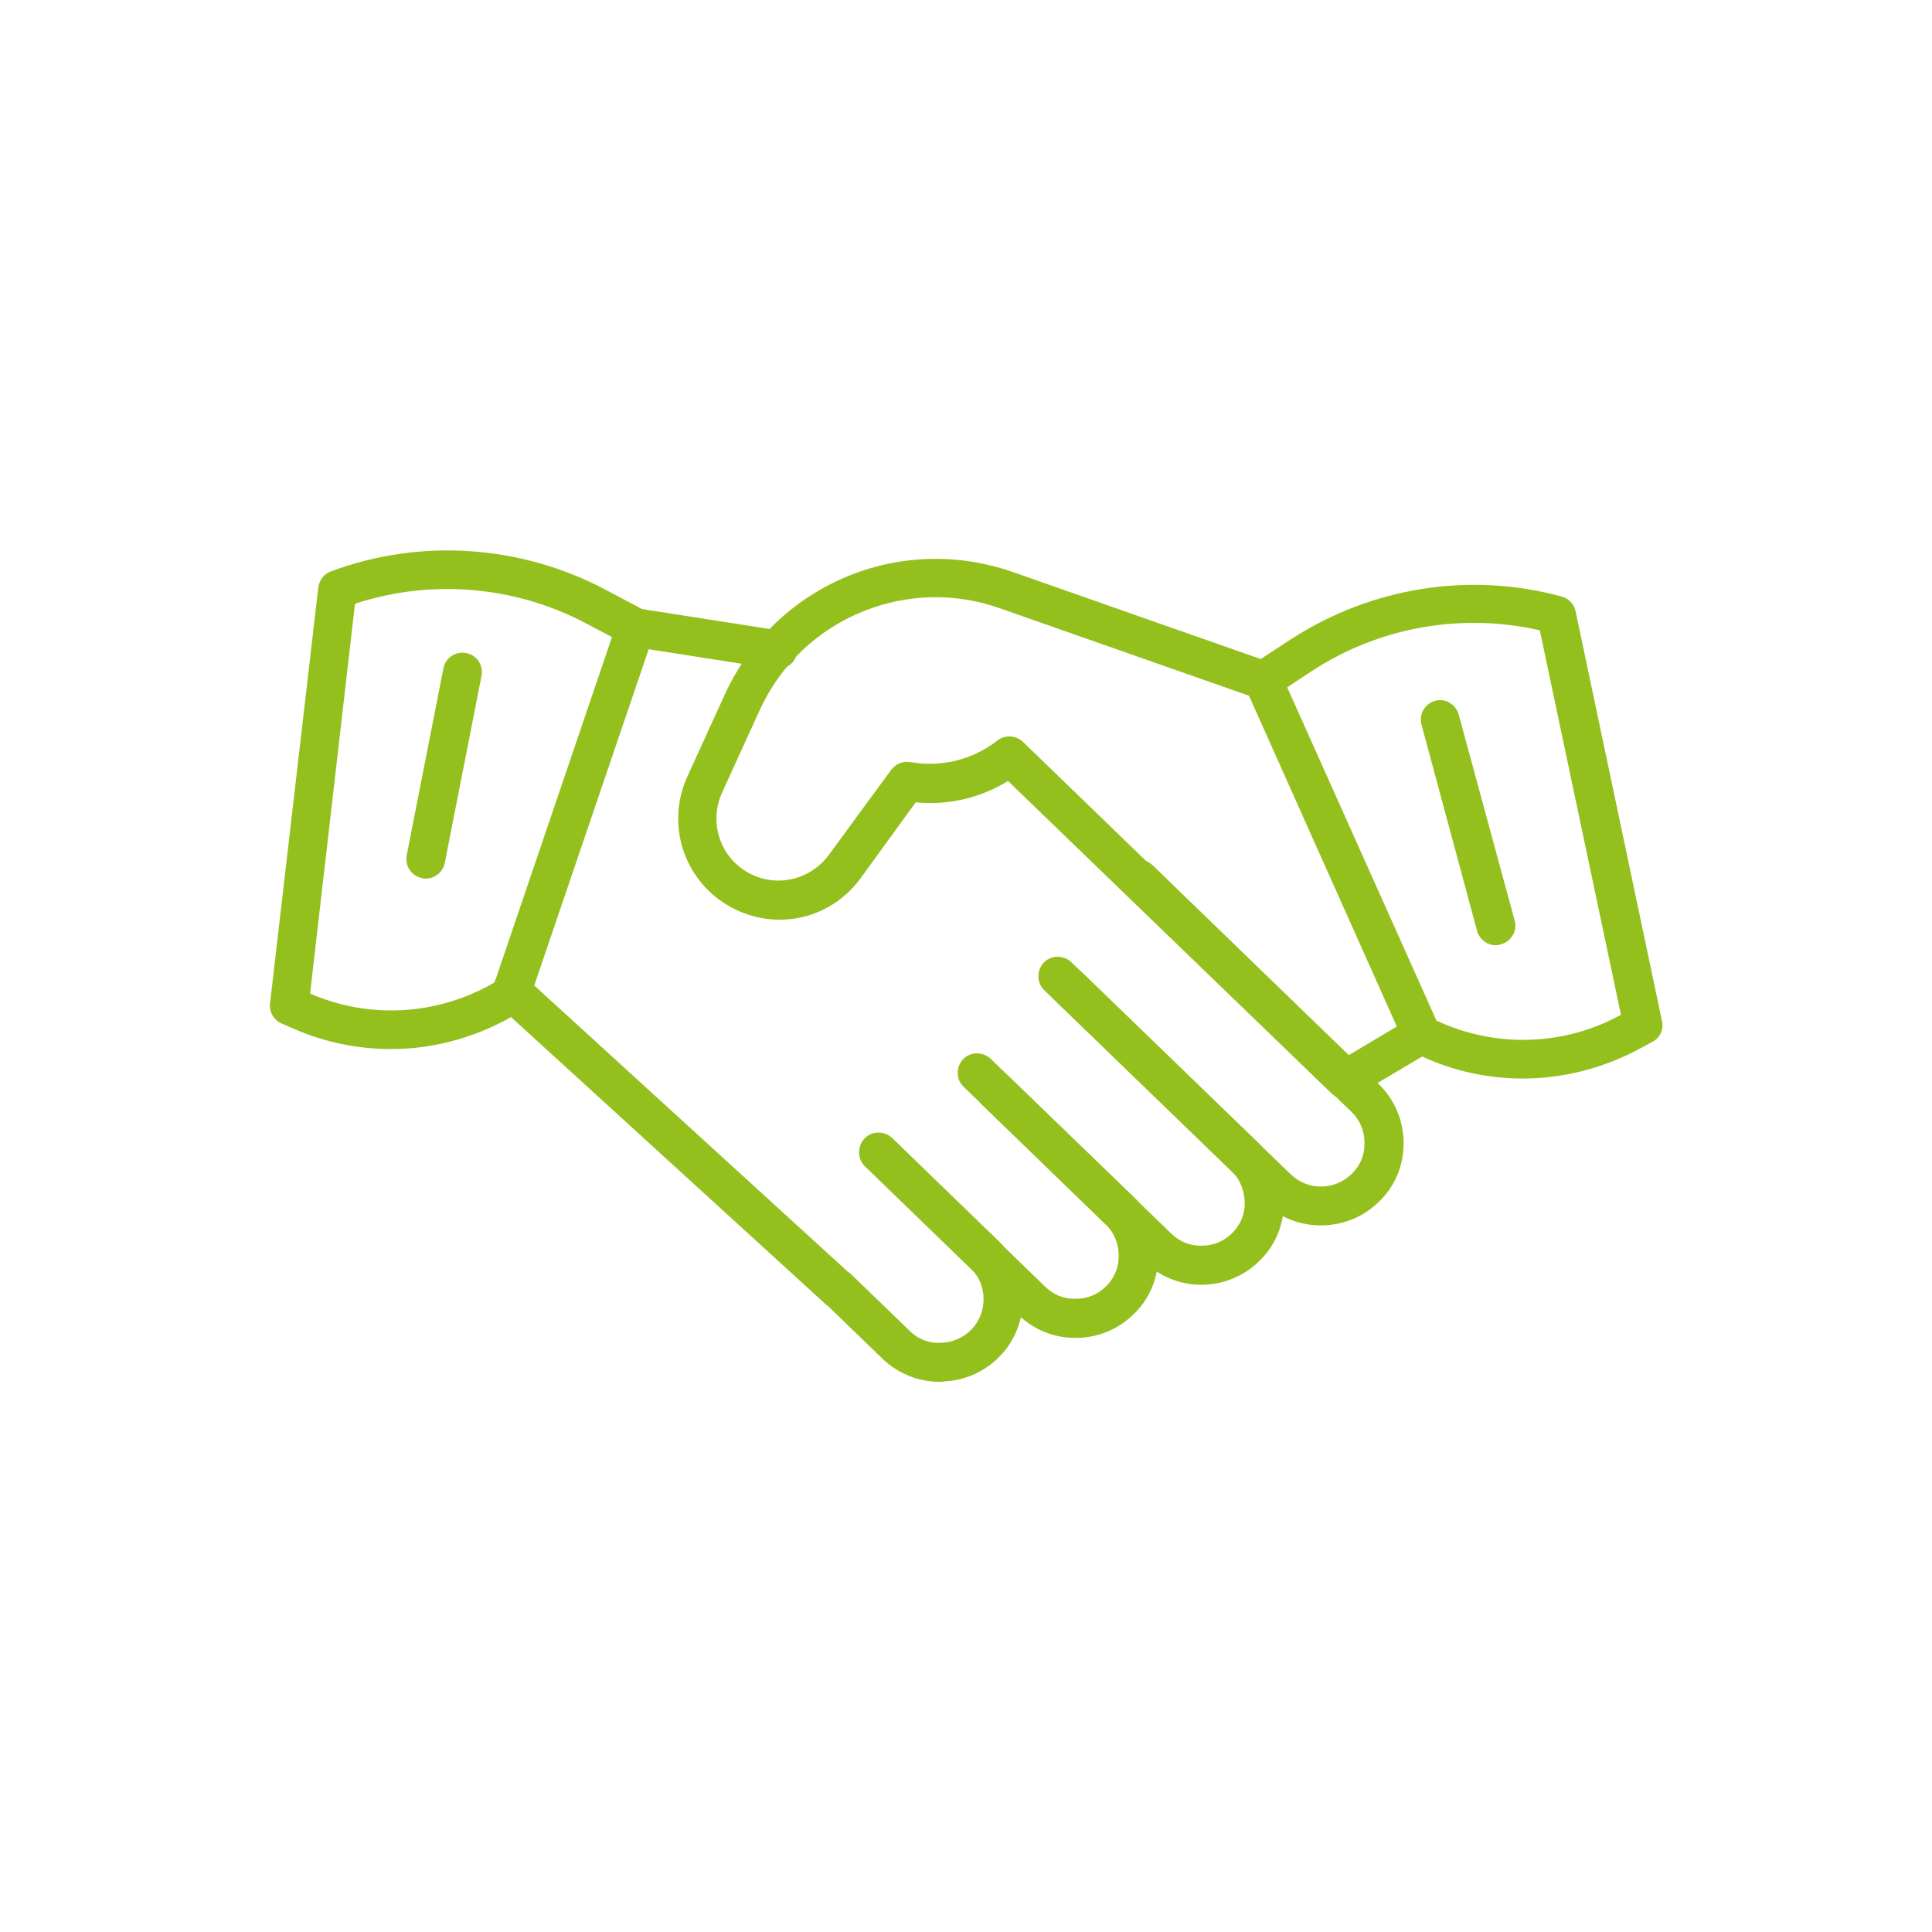
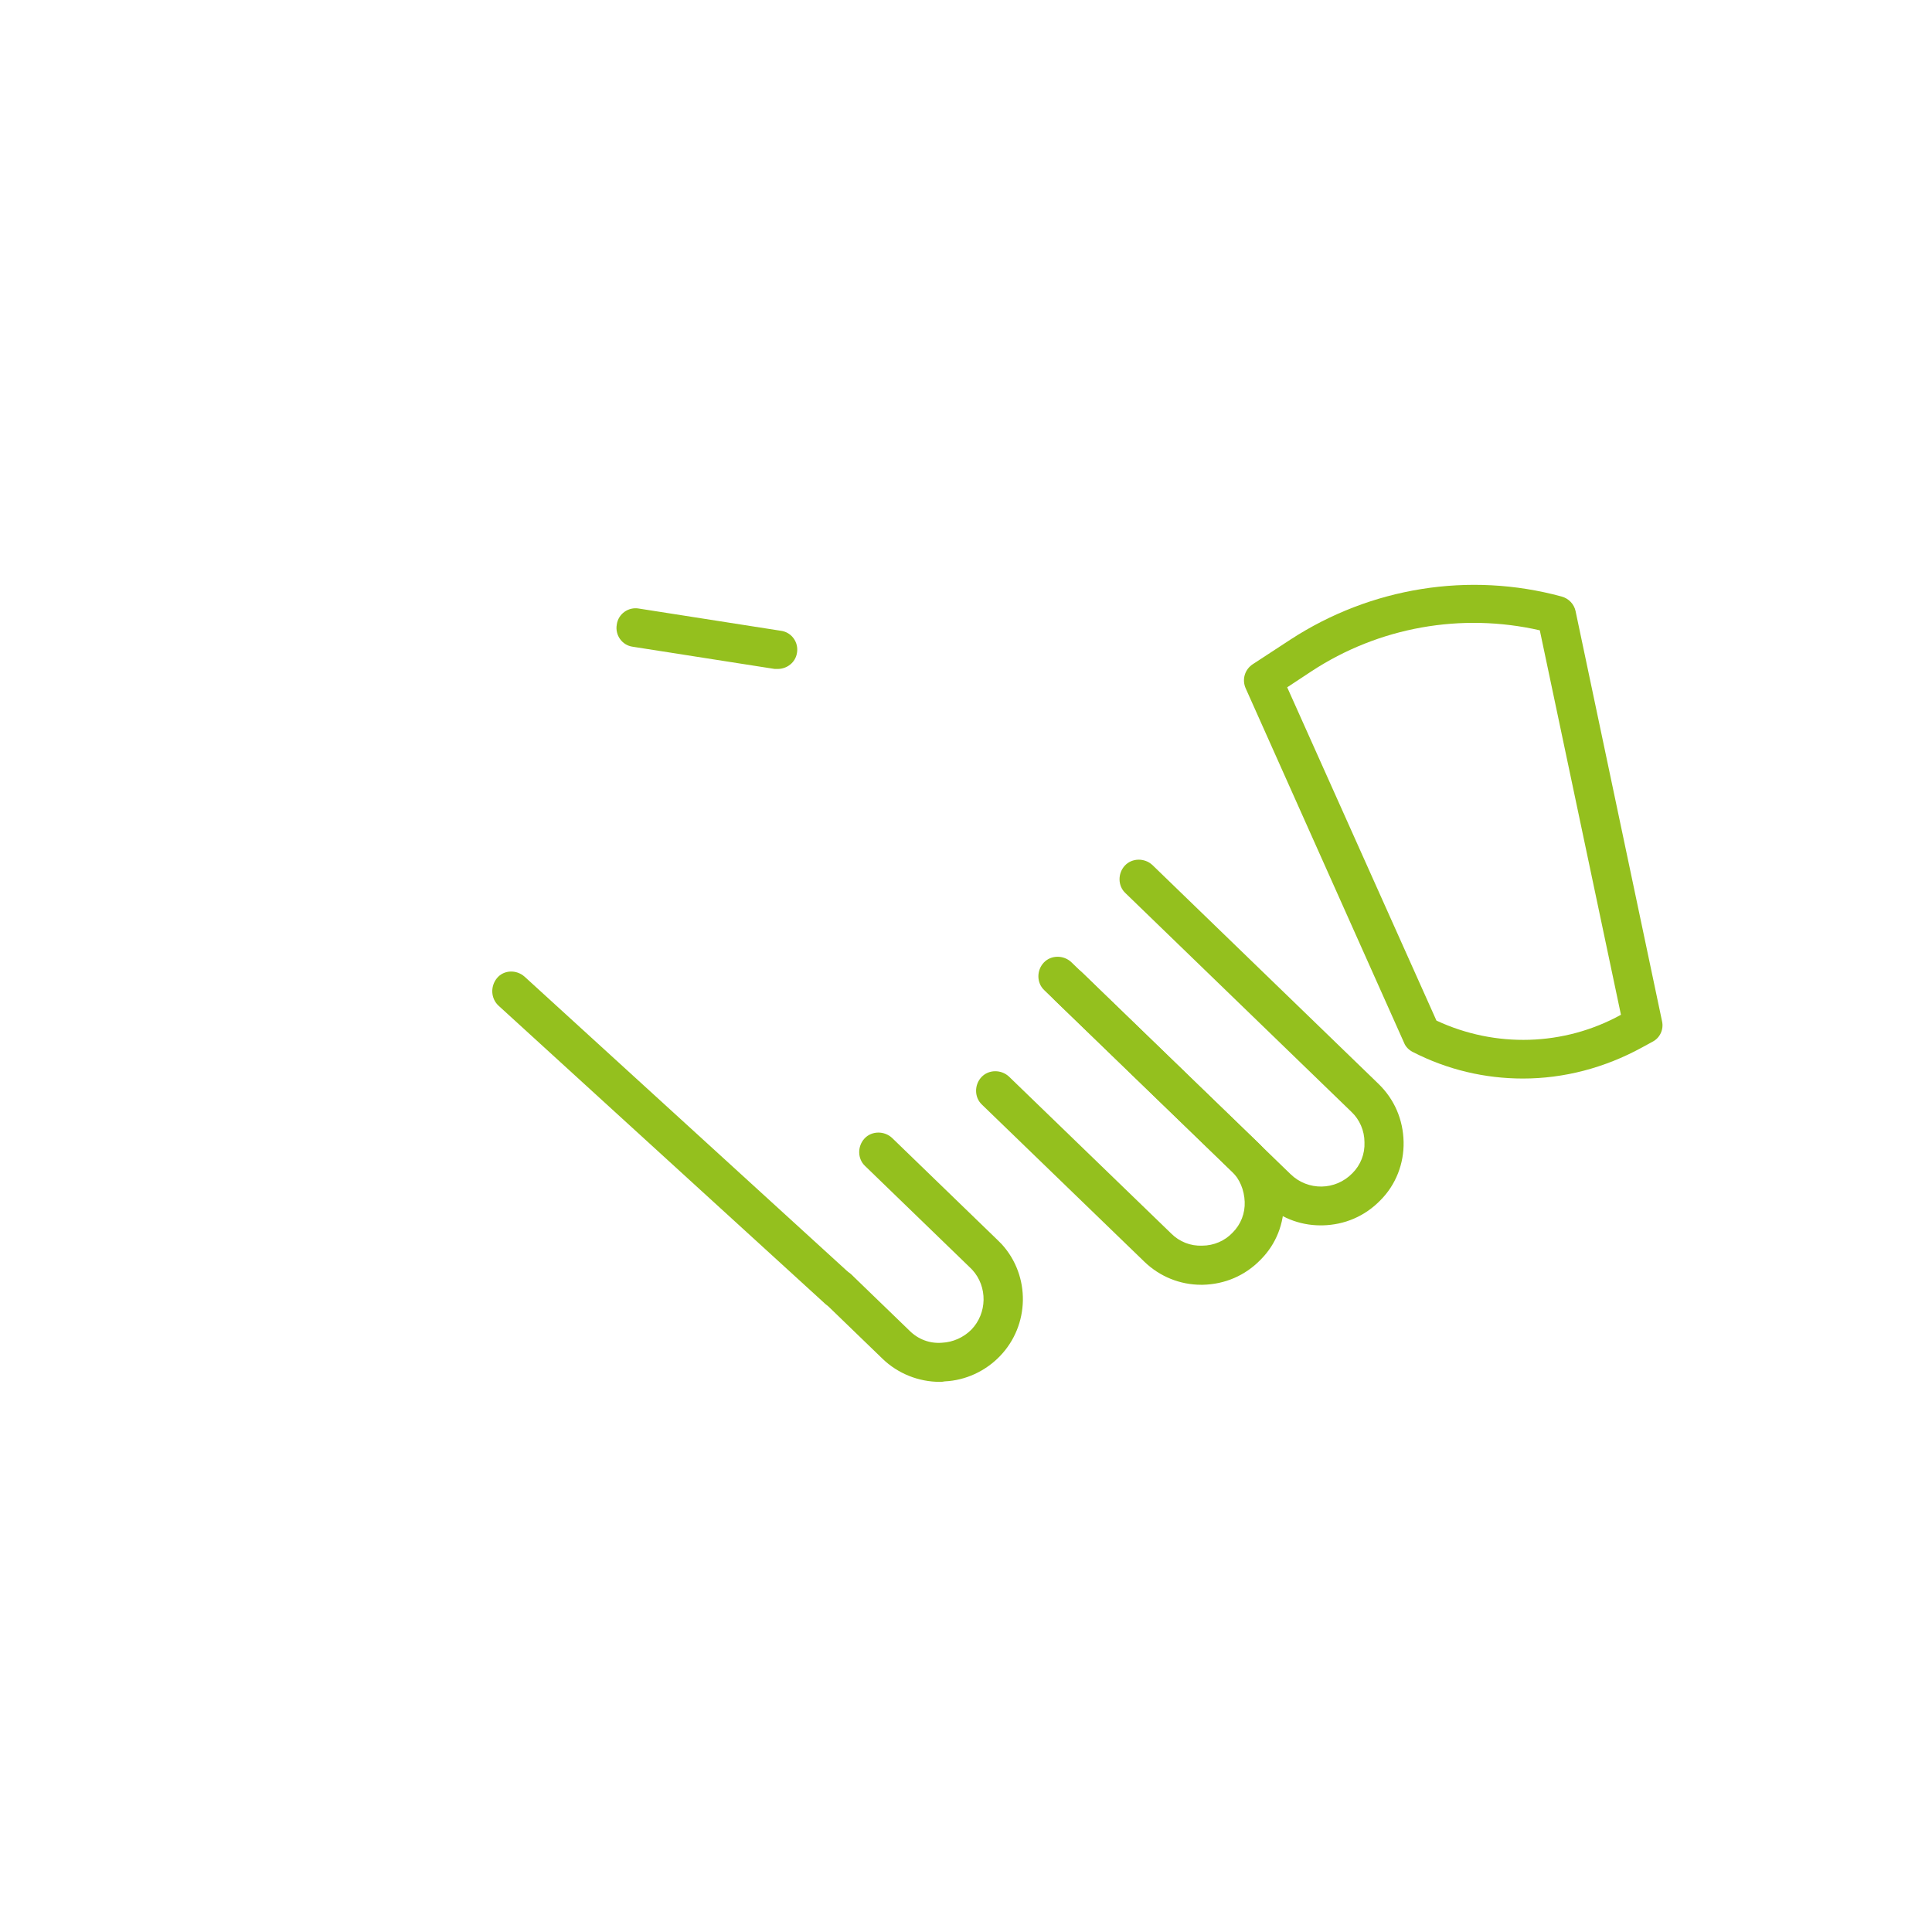
<svg xmlns="http://www.w3.org/2000/svg" version="1.1" id="Calque_1" x="0px" y="0px" viewBox="0 0 400 400" style="enable-background:new 0 0 400 400;" xml:space="preserve">
  <style type="text/css">
	.st0{fill:#94C01E;}
	.st1{fill:#3680B7;}
	.st2{fill:none;stroke:#94C01E;stroke-width:8;stroke-linecap:round;stroke-linejoin:round;stroke-miterlimit:10;}
</style>
  <g>
    <g>
      <g>
        <path class="st0" d="M315.3,223.3c-7.8,0-15.6-1.8-22.8-5.5c-0.8-0.4-1.5-1.1-1.8-1.9l-32.8-73.4c-0.8-1.8-0.2-3.9,1.5-5l7.8-5.1     c16.6-10.8,37-14.1,56.1-8.9c1.5,0.4,2.6,1.6,2.9,3l17.9,84.9c0.4,1.7-0.4,3.5-2,4.3l-2.2,1.2     C332.2,221.1,323.8,223.3,315.3,223.3z M297.4,211.3c12.2,5.7,26.4,5.3,38.2-1.2l-16.8-79.6c-16.2-3.7-33.3-0.7-47.3,8.5l-5,3.3     L297.4,211.3z" />
      </g>
      <g>
-         <path class="st0" d="M81,217.2c-6.9,0-13.9-1.4-20.4-4.3l-2.3-1c-1.6-0.7-2.6-2.4-2.4-4.1l10-86.2c0.2-1.5,1.2-2.8,2.6-3.3     c18.5-6.9,39.2-5.5,56.7,3.7l8.3,4.4c1.7,0.9,2.5,3,1.9,4.8l-25.9,76.1c-0.3,0.9-0.9,1.6-1.7,2.1C99.6,214.5,90.3,217.2,81,217.2     z M64.2,205.7c12.4,5.4,26.5,4.5,38.2-2.3l24.3-71.5l-5.3-2.8c-14.7-7.8-32.1-9.3-47.9-4.1L64.2,205.7z M105.7,206L105.7,206     L105.7,206z" />
-       </g>
+         </g>
      <g>
-         <path class="st0" d="M278.6,227.6c-1,0-2-0.4-2.8-1.1l-67.1-64.8c-5.7,3.5-12.4,5.1-19.1,4.4l-11.4,15.7     c-6.4,8.8-18.2,11.2-27.6,5.6c-9.2-5.5-12.7-16.9-8.3-26.6l7.8-17.1c5.2-11.3,14.4-20,25.9-24.6c10.8-4.3,22.7-4.5,33.6-0.7     l53,18.6c2.1,0.7,3.2,3,2.4,5.1c-0.7,2.1-3,3.2-5.1,2.4l-53-18.6c-9.1-3.2-19-3-28,0.6c-9.6,3.8-17.3,11.1-21.6,20.5l-7.8,17.1     c-2.7,6-0.6,13,5.1,16.4c5.7,3.4,13,1.9,17-3.5l12.9-17.6c0.9-1.2,2.4-1.9,3.9-1.6l0.2,0c6.3,1.1,12.8-0.5,17.9-4.5     c1.6-1.2,3.8-1.1,5.3,0.3l67.2,65l13.1-7.8c1.9-1.1,4.4-0.5,5.5,1.4c1.1,1.9,0.5,4.4-1.4,5.5l-15.7,9.3     C280,227.4,279.3,227.6,278.6,227.6z" />
-       </g>
+         </g>
      <g>
        <path class="st0" d="M273.4,253.7c-4.4,0-8.6-1.7-11.8-4.8L216.2,205c-1.6-1.5-1.6-4.1-0.1-5.7c1.5-1.6,4.1-1.6,5.7-0.1     l45.4,43.9c3.6,3.5,9.3,3.4,12.8-0.2c1.7-1.7,2.6-4,2.5-6.4c0-2.4-1-4.7-2.7-6.3l-46.8-45.3c-1.6-1.5-1.6-4.1-0.1-5.7     c1.5-1.6,4.1-1.6,5.7-0.1l46.8,45.3c3.3,3.2,5.1,7.4,5.2,12c0.1,4.5-1.6,8.9-4.8,12.1c-3.2,3.3-7.4,5.1-12,5.2     C273.6,253.7,273.5,253.7,273.4,253.7z" />
      </g>
      <g>
        <path class="st0" d="M248.7,266c-4.4,0-8.6-1.7-11.8-4.8l-33.6-32.5c-1.6-1.5-1.6-4.1-0.1-5.7c1.5-1.6,4.1-1.6,5.7-0.1l33.6,32.5     c1.7,1.7,4,2.6,6.4,2.5c2.4,0,4.7-1,6.3-2.7c1.7-1.7,2.6-4,2.5-6.4s-1-4.7-2.7-6.3l-36.6-35.4c-1.6-1.5-1.6-4.1-0.1-5.7     c1.5-1.6,4.1-1.6,5.7-0.1l36.6,35.4c3.3,3.2,5.1,7.4,5.2,12s-1.6,8.9-4.8,12.1c-3.2,3.3-7.4,5.1-12,5.2     C248.8,266,248.7,266,248.7,266z" />
      </g>
      <g>
-         <path class="st0" d="M222.6,277c-4.4,0-8.6-1.7-11.8-4.8l-31.7-30.7c-1.6-1.5-1.6-4.1-0.1-5.7c1.5-1.6,4.1-1.6,5.7-0.1l31.7,30.7     c1.7,1.7,4,2.6,6.4,2.5c2.4,0,4.7-1,6.3-2.7c1.7-1.7,2.6-4,2.5-6.4c0-2.4-1-4.7-2.7-6.3L199.5,225c-1.6-1.5-1.6-4.1-0.1-5.7     c1.5-1.6,4.1-1.6,5.7-0.1l29.5,28.5c3.3,3.2,5.1,7.4,5.2,12c0.1,4.5-1.6,8.9-4.8,12.1c-3.2,3.3-7.4,5.1-12,5.2     C222.8,277,222.7,277,222.6,277z" />
-       </g>
+         </g>
      <g>
        <path class="st0" d="M194.6,286.1c-4.4,0-8.7-1.7-11.9-4.8l-12-11.6c-1.6-1.5-1.6-4.1-0.1-5.7c1.5-1.6,4.1-1.6,5.7-0.1l12,11.6     c1.8,1.8,4.2,2.7,6.7,2.5c2.3-0.1,4.5-1.1,6.1-2.7c3.3-3.4,3.4-8.9,0.2-12.4c0,0-0.1-0.1-0.1-0.1c-0.1-0.1-0.2-0.2-0.3-0.3     l-21.8-21.1c-1.6-1.5-1.6-4.1-0.1-5.7c1.5-1.6,4.1-1.6,5.7-0.1l21.8,21.1c0.2,0.2,0.4,0.4,0.7,0.7c0.1,0.1,0.1,0.1,0.2,0.2     c6,6.6,5.8,16.8-0.4,23.2c-3,3.1-7.1,5-11.4,5.2C195.1,286.1,194.9,286.1,194.6,286.1z" />
      </g>
      <g>
        <path class="st0" d="M173.5,270.9c-1,0-1.9-0.3-2.7-1l-67.6-61.7c-1.6-1.5-1.7-4-0.3-5.7s4-1.8,5.7-0.3l67.6,61.7     c1.6,1.5,1.7,4,0.3,5.7C175.7,270.4,174.6,270.9,173.5,270.9z" />
      </g>
      <g>
        <path class="st0" d="M161,138.5c-0.2,0-0.4,0-0.6,0l-29.4-4.6c-2.2-0.3-3.7-2.4-3.3-4.6c0.3-2.2,2.4-3.7,4.6-3.3l29.4,4.6     c2.2,0.3,3.7,2.4,3.3,4.6C164.7,137.1,163,138.5,161,138.5z" />
      </g>
    </g>
    <g>
-       <path class="st0" d="M309.7,195.7c-1.8,0-3.4-1.2-3.9-3L294.3,150c-0.6-2.1,0.7-4.3,2.8-4.9c2.1-0.6,4.3,0.7,4.9,2.8l11.6,42.7    c0.6,2.1-0.7,4.3-2.8,4.9C310.4,195.6,310.1,195.7,309.7,195.7z" />
-     </g>
+       </g>
    <g>
-       <path class="st0" d="M88.2,181.9c-0.3,0-0.5,0-0.8-0.1c-2.2-0.4-3.6-2.5-3.2-4.7l7.6-38.7c0.4-2.2,2.5-3.6,4.7-3.2    c2.2,0.4,3.6,2.5,3.2,4.7l-7.6,38.7C91.7,180.6,90,181.9,88.2,181.9z" />
-     </g>
+       </g>
  </g>
</svg>